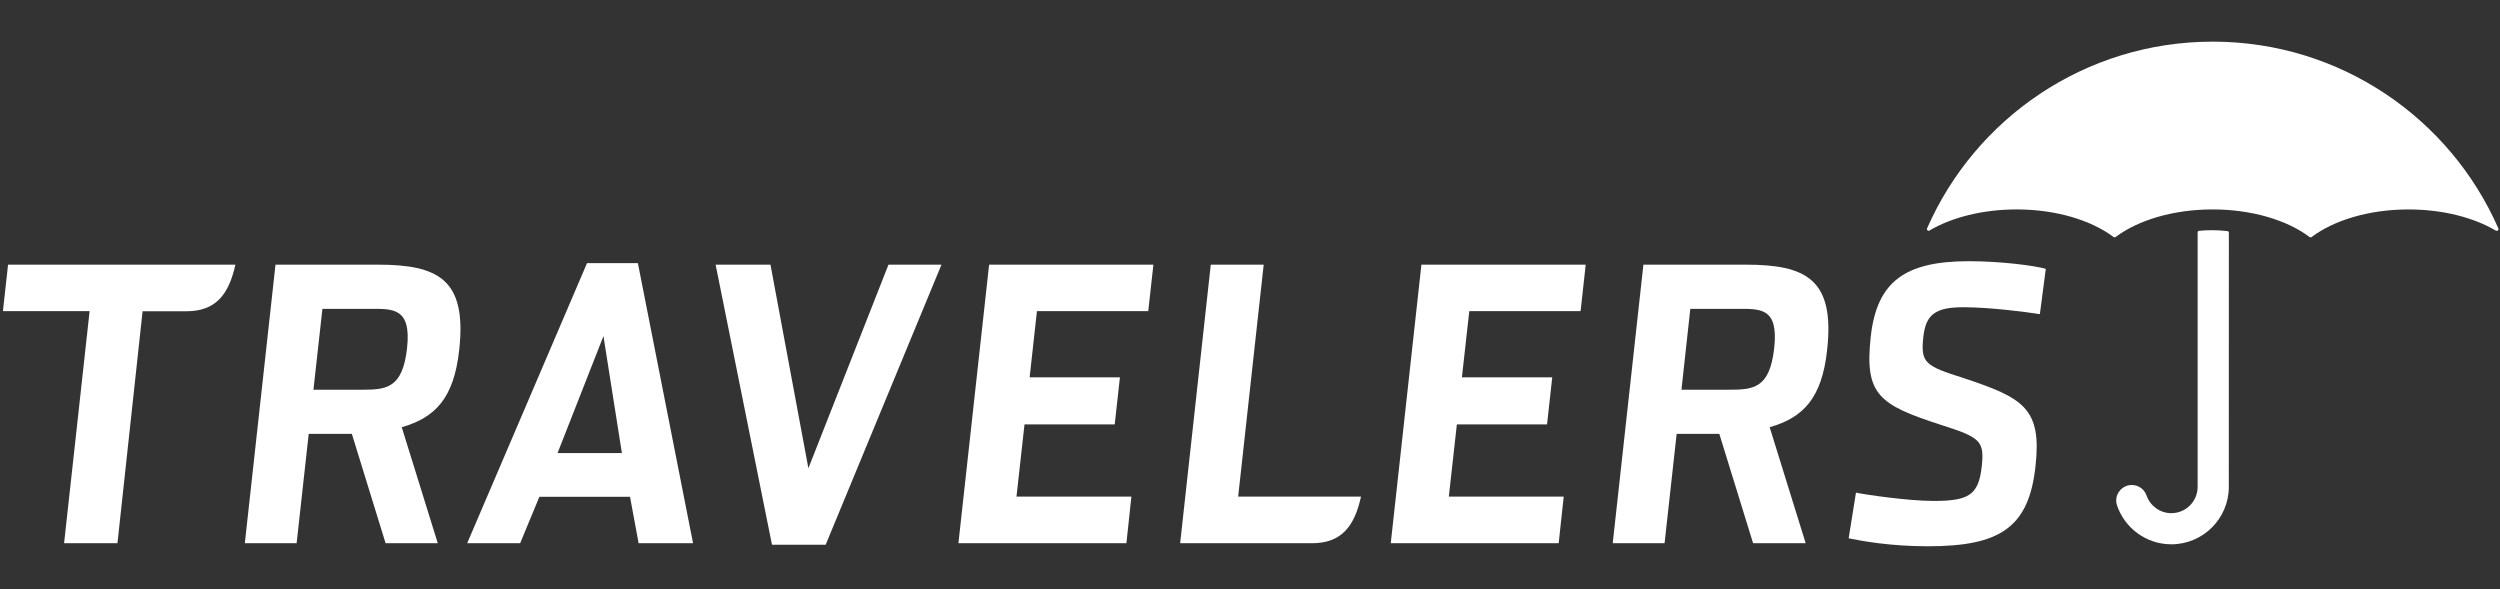
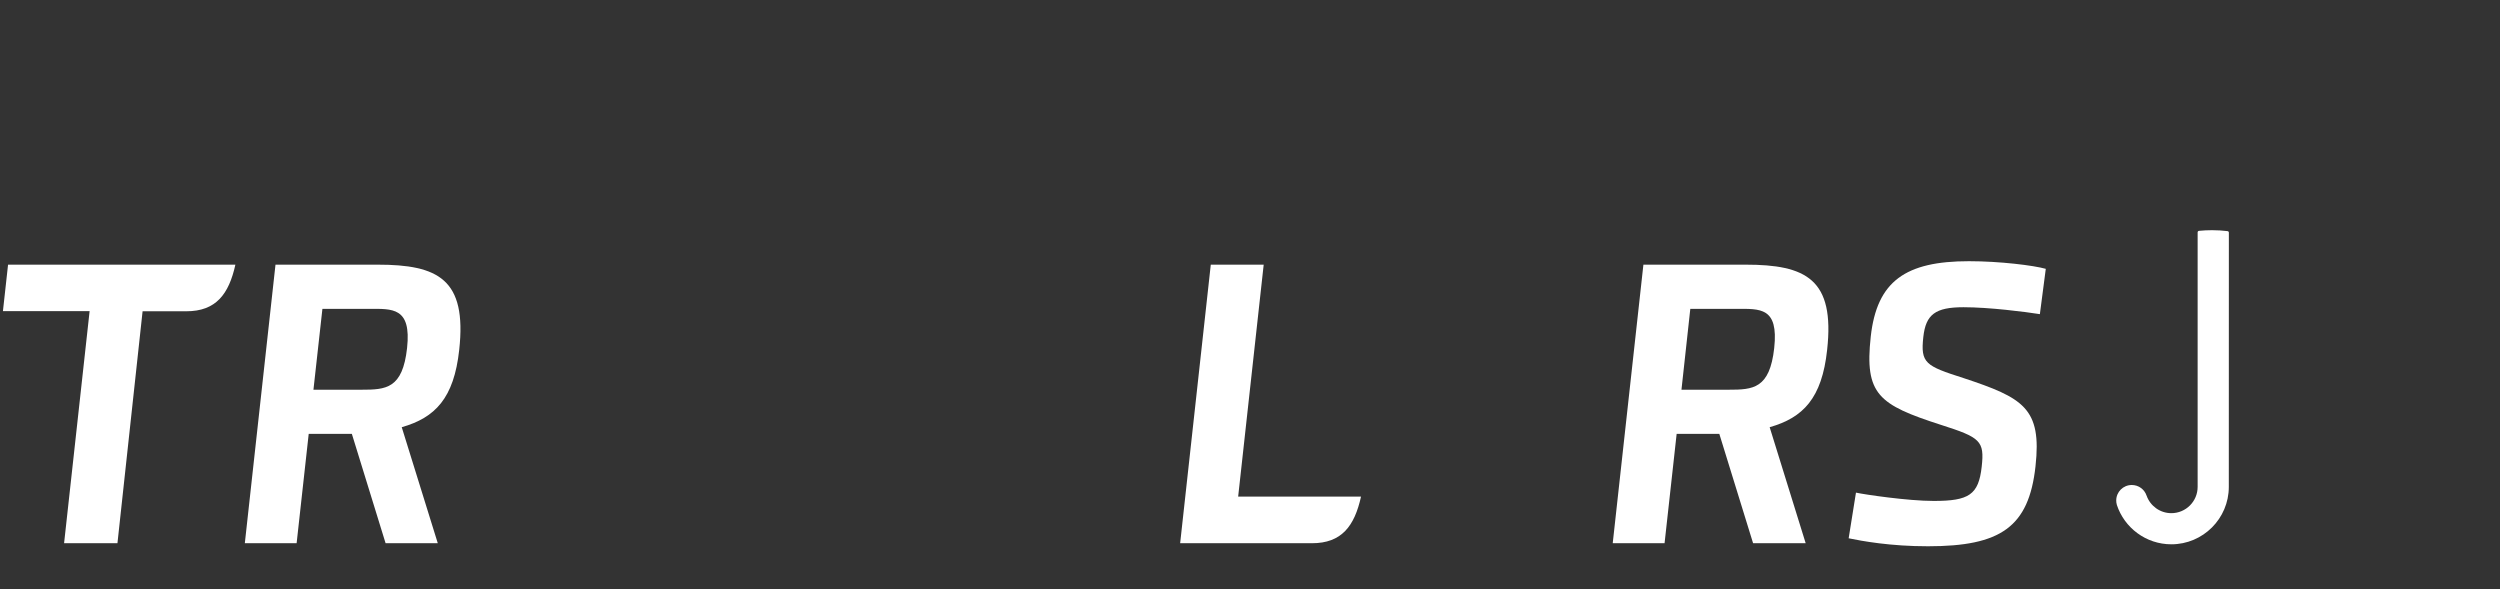
<svg xmlns="http://www.w3.org/2000/svg" xmlns:ns1="http://www.bohemiancoding.com/sketch/ns" version="1.1" id="Layer_1" x="0px" y="0px" width="220px" height="51.84px" viewBox="0 -3.42 220 51.84" enable-background="new 0 -3.42 220 51.84" xml:space="preserve">
  <rect x="0" y="-3.42" width="220" height="51.84" fill="#333333" stroke="none" />
  <title>travelers</title>
  <desc>Created with Sketch.</desc>
  <g id="Page-1" ns1:type="MSPage">
    <g id="Start" transform="translate(-735, -928)" ns1:type="MSArtboardGroup">
      <g id="travelers" transform="translate(735, 928)" ns1:type="MSLayerGroup">
-         <path id="Shape" fill="#FFFFFF" d="M169.812,16.862c-0.022,0.016-0.053,0.026-0.086,0.026     c-0.086,0-0.158-0.069-0.158-0.154c0-0.024,0.01-0.046,0.019-0.067l0.006-0.013c4.241-9.661,13.896-16.409,25.128-16.409     c11.234,0,20.894,6.755,25.129,16.423l0.004,0.011c0.009,0.018,0.018,0.042,0.018,0.06c0,0.085-0.075,0.154-0.159,0.154     c-0.025,0-0.051-0.008-0.071-0.018l-0.021-0.009c-1.947-1.146-4.664-1.856-7.67-1.856c-3.469,0-6.557,0.949-8.514,2.417     l-0.01,0.008c-0.025,0.02-0.059,0.031-0.094,0.031s-0.067-0.012-0.099-0.03l-0.008-0.01c-1.96-1.468-5.044-2.417-8.517-2.417     s-6.56,0.949-8.519,2.417l-0.011,0.008c-0.022,0.02-0.057,0.031-0.094,0.031c-0.031,0-0.061-0.011-0.088-0.025l-0.015-0.011     c-1.964-1.469-5.046-2.42-8.521-2.42c-2.99,0-5.695,0.704-7.641,1.838L169.812,16.862L169.812,16.862z" />
        <path id="Shape_1_" fill="#FFFFFF" d="M196.14,17.073l-0.001-0.025c0-0.069-0.053-0.124-0.121-0.13     h-0.002c-0.439-0.052-0.889-0.081-1.35-0.081c-0.395,0-0.774,0.02-1.145,0.056l-0.014,0.002c-0.062,0.006-0.115,0.063-0.115,0.13     v0.008v22.394c0,1.276-1.037,2.312-2.313,2.312c-1.003,0-1.858-0.643-2.177-1.539l-0.002-0.003     c-0.183-0.548-0.695-0.937-1.303-0.937c-0.758,0-1.368,0.611-1.368,1.365c0,0.127,0.015,0.253,0.053,0.371v0.013     c0.663,2.016,2.565,3.47,4.798,3.47c2.785,0,5.056-2.266,5.056-5.053L196.14,17.073L196.14,17.073z" />
        <path id="Shape_2_" fill="#FFFFFF" d="M38.524,44.382h-4.593l-2.968-9.62h-3.797l-1.063,9.62h-4.558     l2.698-24.512h8.982c5.329,0,7.875,1.272,7.185,7.503c-0.464,4.258-2.119,5.963-5.057,6.801L38.524,44.382L38.524,44.382z      M31.817,30.875c2.144,0,3.612-0.08,4.005-3.67c0.399-3.615-1.322-3.445-3.325-3.445h-4.125l-0.789,7.115H31.817L31.817,30.875z" />
        <path id="Shape_3_" fill="#FFFFFF" d="M158.899,44.382h-4.628l-2.971-9.62h-3.755l-1.063,9.62h-4.562     l2.699-24.512h8.986c5.326,0,7.873,1.272,7.182,7.503c-0.457,4.258-2.113,5.963-5.057,6.801L158.899,44.382L158.899,44.382z      M152.12,30.875c2.146,0,3.616-0.08,4.011-3.67c0.396-3.615-1.254-3.445-3.331-3.445h-4.053l-0.778,7.115H152.12L152.12,30.875z" />
-         <path id="Shape_4_" fill="#FFFFFF" d="M62.975,19.871h4.827l3.336,17.915l7.048-17.915h4.663     l-10.19,24.645h-4.724L62.975,19.871z" />
-         <path id="Shape_5_" fill="#FFFFFF" d="M87.042,19.871h14.457l-0.453,4.088h-9.795l-0.642,5.824h7.945     l-0.459,4.142h-7.938l-0.706,6.356h10.112l-0.439,4.101H84.341L87.042,19.871z" />
-         <path id="Shape_6_" fill="#FFFFFF" d="M125.084,19.871h14.458l-0.45,4.088h-9.795l-0.648,5.824h7.947     l-0.455,4.142h-7.936l-0.709,6.356h10.111l-0.443,4.101h-14.777L125.084,19.871z" />
        <path id="Shape_7_" fill="#FFFFFF" d="M162.682,43.949l0.643-4.018     c0.721,0.162,4.561,0.732,6.846,0.732c3.084,0,3.947-0.534,4.219-3.016c0.253-2.271-0.116-2.572-3.582-3.677     c-5.496-1.774-6.74-2.677-6.182-7.774c0.541-4.887,3.075-6.63,8.642-6.63c2.718,0,5.685,0.369,6.761,0.671l-0.52,3.988     c-1.284-0.205-4.477-0.609-6.723-0.609c-2.477,0-3.316,0.64-3.533,2.613c-0.256,2.312,0.186,2.549,3.521,3.617     c5.266,1.742,6.919,2.648,6.35,7.77c-0.587,5.359-3.085,7.036-9.455,7.036C166.349,44.656,163.827,44.186,162.682,43.949" />
-         <path id="Shape_8_" fill="#FFFFFF" d="M45.774,44.382h-4.661l10.544-24.644h4.477l4.854,24.644h-4.79     l-0.757-4.084h-7.976L45.774,44.382L45.774,44.382z M53.104,26.158l-4.038,10.29h5.661L53.104,26.158L53.104,26.158z" />
        <path id="Shape_9_" fill="#FFFFFF" d="M119.77,40.281h-10.812l2.247-20.412h-4.656l-2.696,24.515     h11.599C118.063,44.385,119.194,42.882,119.77,40.281" />
        <path id="Shape_10_" fill="#FFFFFF" d="M0.709,19.871l-0.451,4.088h7.628L5.64,44.383h4.696     l2.212-20.411h3.85c2.611,0,3.743-1.508,4.316-4.102L0.709,19.871L0.709,19.871z" />
      </g>
    </g>
  </g>
</svg>